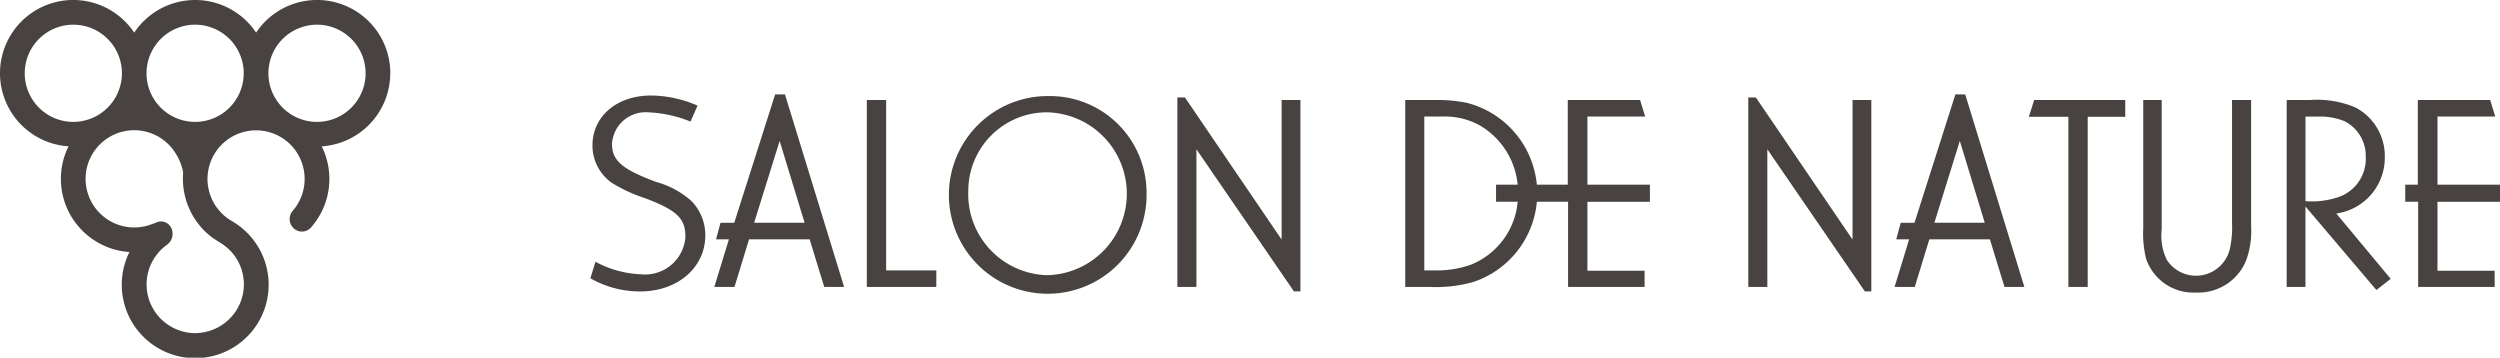
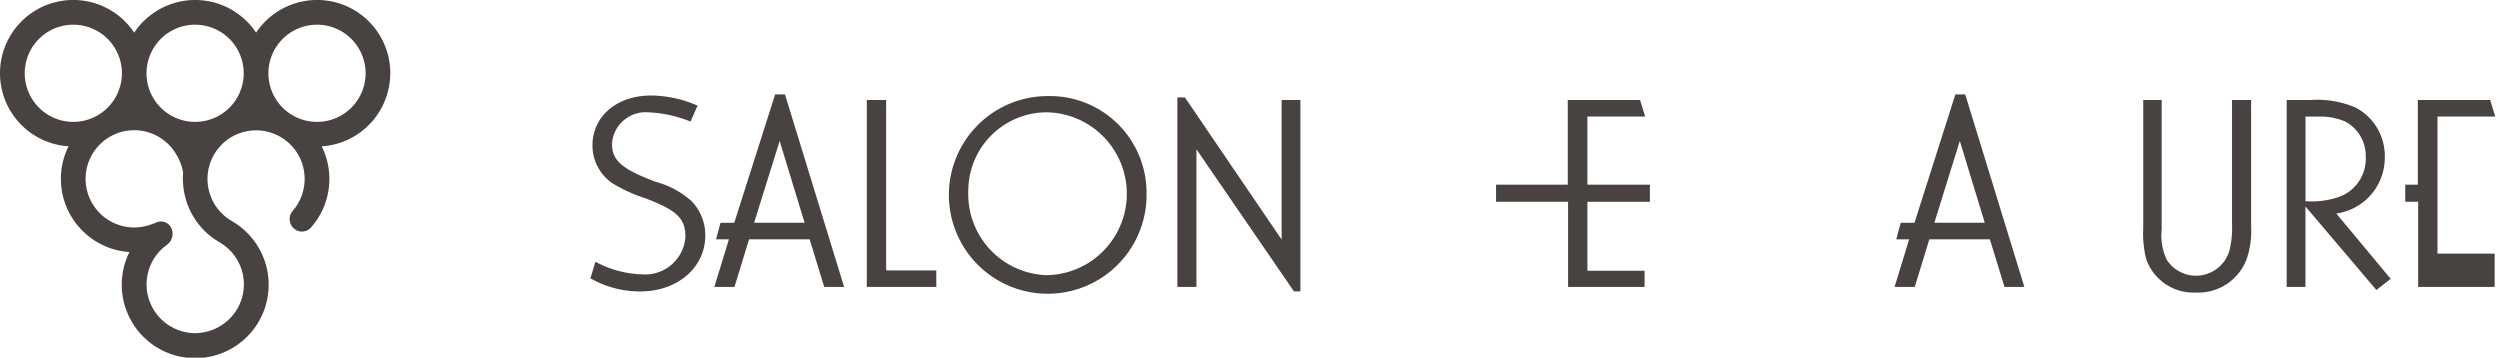
<svg xmlns="http://www.w3.org/2000/svg" width="158.918" height="22.735" viewBox="0 0 158.918 22.735">
  <g id="グループ_1787" data-name="グループ 1787" transform="translate(-8759.314 159)">
    <path id="パス_2880" data-name="パス 2880" d="M73.661,27.336a4.656,4.656,0,0,0-8.532-2.583,4.652,4.652,0,0,0-7.747,0,4.656,4.656,0,1,0-4.175,7.226,4.649,4.649,0,0,0,.14,4.4,4.667,4.667,0,0,0,3.735,2.32c-.04.082-.083.162-.118.246a4.669,4.669,0,1,0,6.619-2.218l0,0a3.089,3.089,0,1,1,4.009-4.539,3.1,3.1,0,0,1-.129,3.887.8.8,0,0,0-.04,1.011.77.77,0,0,0,1.184.066,4.656,4.656,0,0,0,.694-5.17l0,0a4.661,4.661,0,0,0,4.356-4.643M69,24.248a3.089,3.089,0,1,1-3.088,3.088A3.092,3.092,0,0,1,69,24.248m-7.747,0a3.089,3.089,0,1,1-3.089,3.088,3.092,3.092,0,0,1,3.089-3.088m-7.747,6.178A3.089,3.089,0,1,1,56.6,27.336a3.093,3.093,0,0,1-3.088,3.089m7,3.044a4.671,4.671,0,0,0,.907,3.386,4.417,4.417,0,0,0,1.034,1l.353.225a3.567,3.567,0,0,1,.64.49,3.085,3.085,0,0,1,0,4.369,3.12,3.12,0,0,1-1.705.873A2.878,2.878,0,0,1,60.69,43.8a3.126,3.126,0,0,1-1.618-.858,3.093,3.093,0,0,1,.373-4.688.871.871,0,0,0,.311-1.046.732.732,0,0,0-1.07-.337l-.017.012.008-.006a.45.45,0,0,0-.113.025,3.085,3.085,0,0,1-1.982.129A3.09,3.09,0,1,1,60.057,32.5a3.117,3.117,0,0,1,.434,1.156l.016-.188" transform="translate(8710.464 -181.678)" fill="#484341" />
    <g id="グループ_1786" data-name="グループ 1786" transform="translate(0 -5.363)">
      <path id="パス_2881" data-name="パス 2881" d="M28.933,81.835a8.083,8.083,0,0,0-2.692-.588,2.141,2.141,0,0,0-2.3,2c0,1.068.641,1.62,2.8,2.423A5.569,5.569,0,0,1,29,86.895a3.106,3.106,0,0,1,.872,2.174c0,2.048-1.764,3.564-4.132,3.564a6.314,6.314,0,0,1-3.172-.837l.321-1.051a6.6,6.6,0,0,0,2.939.8,2.562,2.562,0,0,0,2.78-2.387c0-1.176-.553-1.693-2.583-2.459a9.512,9.512,0,0,1-2.085-.962A2.9,2.9,0,0,1,22.7,83.349c0-1.853,1.55-3.171,3.724-3.171a7.581,7.581,0,0,1,2.957.642Z" transform="translate(8774.276 -227.744)" fill="#484341" />
      <path id="パス_2882" data-name="パス 2882" d="M33.682,80.118l3.76,12.24H36.178l-.928-3.028H31.4l-.927,3.028H29.192l.927-3.028H29.3l.285-1.051h.873l2.6-8.16Zm-1.96,8.16H34.93l-1.586-5.2Z" transform="translate(8775.53 -227.755)" fill="#484341" />
      <path id="パス_2883" data-name="パス 2883" d="M38.57,80.417V91.25h3.189V92.3H37.341V80.417Z" transform="translate(8777.074 -227.698)" fill="#484341" />
      <path id="パス_2884" data-name="パス 2884" d="M54.291,86.39a6.283,6.283,0,1,1-6.253-6.182,6.145,6.145,0,0,1,6.253,6.182M42.96,86.23a5.153,5.153,0,0,0,5.005,5.363A5.177,5.177,0,0,0,48,81.242,4.992,4.992,0,0,0,42.96,86.23" transform="translate(8777.906 -227.738)" fill="#484341" />
      <path id="パス_2885" data-name="パス 2885" d="M54.419,80.282l6.146,9.034V80.443h1.194V92.612h-.41l-6.2-9.034v8.748H53.937V80.282Z" transform="translate(8780.219 -227.724)" fill="#484341" />
-       <path id="パス_2886" data-name="パス 2886" d="M68.056,80.418a9.174,9.174,0,0,1,1.961.177,5.937,5.937,0,0,1,.444,11.385,8.692,8.692,0,0,1-2.78.321H66.115V80.418ZM67.968,91.25a6.5,6.5,0,0,0,2.3-.356,4.767,4.767,0,0,0,3.012-4.544,4.887,4.887,0,0,0-2.512-4.365,4.611,4.611,0,0,0-2.262-.517H67.326V91.25Z" transform="translate(8782.526 -227.698)" fill="#484341" />
      <path id="パス_2887" data-name="パス 2887" d="M80.125,80.417l.321,1.051H76.776V85.8h3.973v1.087H76.776v4.383h3.635V92.3H75.547V86.885H70.969V85.8h4.559V80.417Z" transform="translate(8783.445 -227.698)" fill="#484341" />
-       <path id="パス_2888" data-name="パス 2888" d="M84.93,80.282l6.146,9.034V80.443H92.27V92.612h-.41l-6.2-9.034v8.748H84.448V80.282Z" transform="translate(8785.999 -227.724)" fill="#484341" />
      <path id="パス_2889" data-name="パス 2889" d="M96.757,80.118l3.76,12.24H99.253l-.928-3.028H94.477l-.927,3.028H92.267l.927-3.028h-.82l.285-1.051h.873l2.6-8.16Zm-1.96,8.16H98l-1.586-5.2Z" transform="translate(8787.48 -227.755)" fill="#484341" />
-       <path id="パス_2890" data-name="パス 2890" d="M105.571,80.417v1.069h-2.387V92.3h-1.23V81.487H99.442l.338-1.069Z" transform="translate(8788.84 -227.698)" fill="#484341" />
      <path id="パス_2891" data-name="パス 2891" d="M106.729,80.417V88.63a3.6,3.6,0,0,0,.321,1.942,2.21,2.21,0,0,0,4.008-.677,6.11,6.11,0,0,0,.142-1.621V80.417h1.213v8a5.515,5.515,0,0,1-.3,2.155,3.279,3.279,0,0,1-3.207,2.085,3.173,3.173,0,0,1-3.17-2.156,6.611,6.611,0,0,1-.18-1.906V80.417Z" transform="translate(8789.998 -227.698)" fill="#484341" />
      <path id="パス_2892" data-name="パス 2892" d="M114.718,80.417a6.234,6.234,0,0,1,2.887.482,3.483,3.483,0,0,1,1.854,3.171,3.579,3.579,0,0,1-3.084,3.564l3.458,4.151-.909.712-4.508-5.309V92.3h-1.194V80.417Zm-.3,6.433a5.324,5.324,0,0,0,2.066-.25,2.571,2.571,0,0,0,1.764-2.548,2.47,2.47,0,0,0-1.336-2.28,4.08,4.08,0,0,0-1.71-.3h-.784Z" transform="translate(8791.45 -227.698)" fill="#484341" />
-       <path id="パス_2893" data-name="パス 2893" d="M124.957,80.417l.321,1.051h-3.671V85.8h3.973v1.087h-3.973v4.383h3.635V92.3h-4.864V86.885h-.821V85.8h.8V80.417Z" transform="translate(8792.651 -227.698)" fill="#484341" />
+       <path id="パス_2893" data-name="パス 2893" d="M124.957,80.417l.321,1.051h-3.671V85.8h3.973h-3.973v4.383h3.635V92.3h-4.864V86.885h-.821V85.8h.8V80.417Z" transform="translate(8792.651 -227.698)" fill="#484341" />
    </g>
  </g>
</svg>